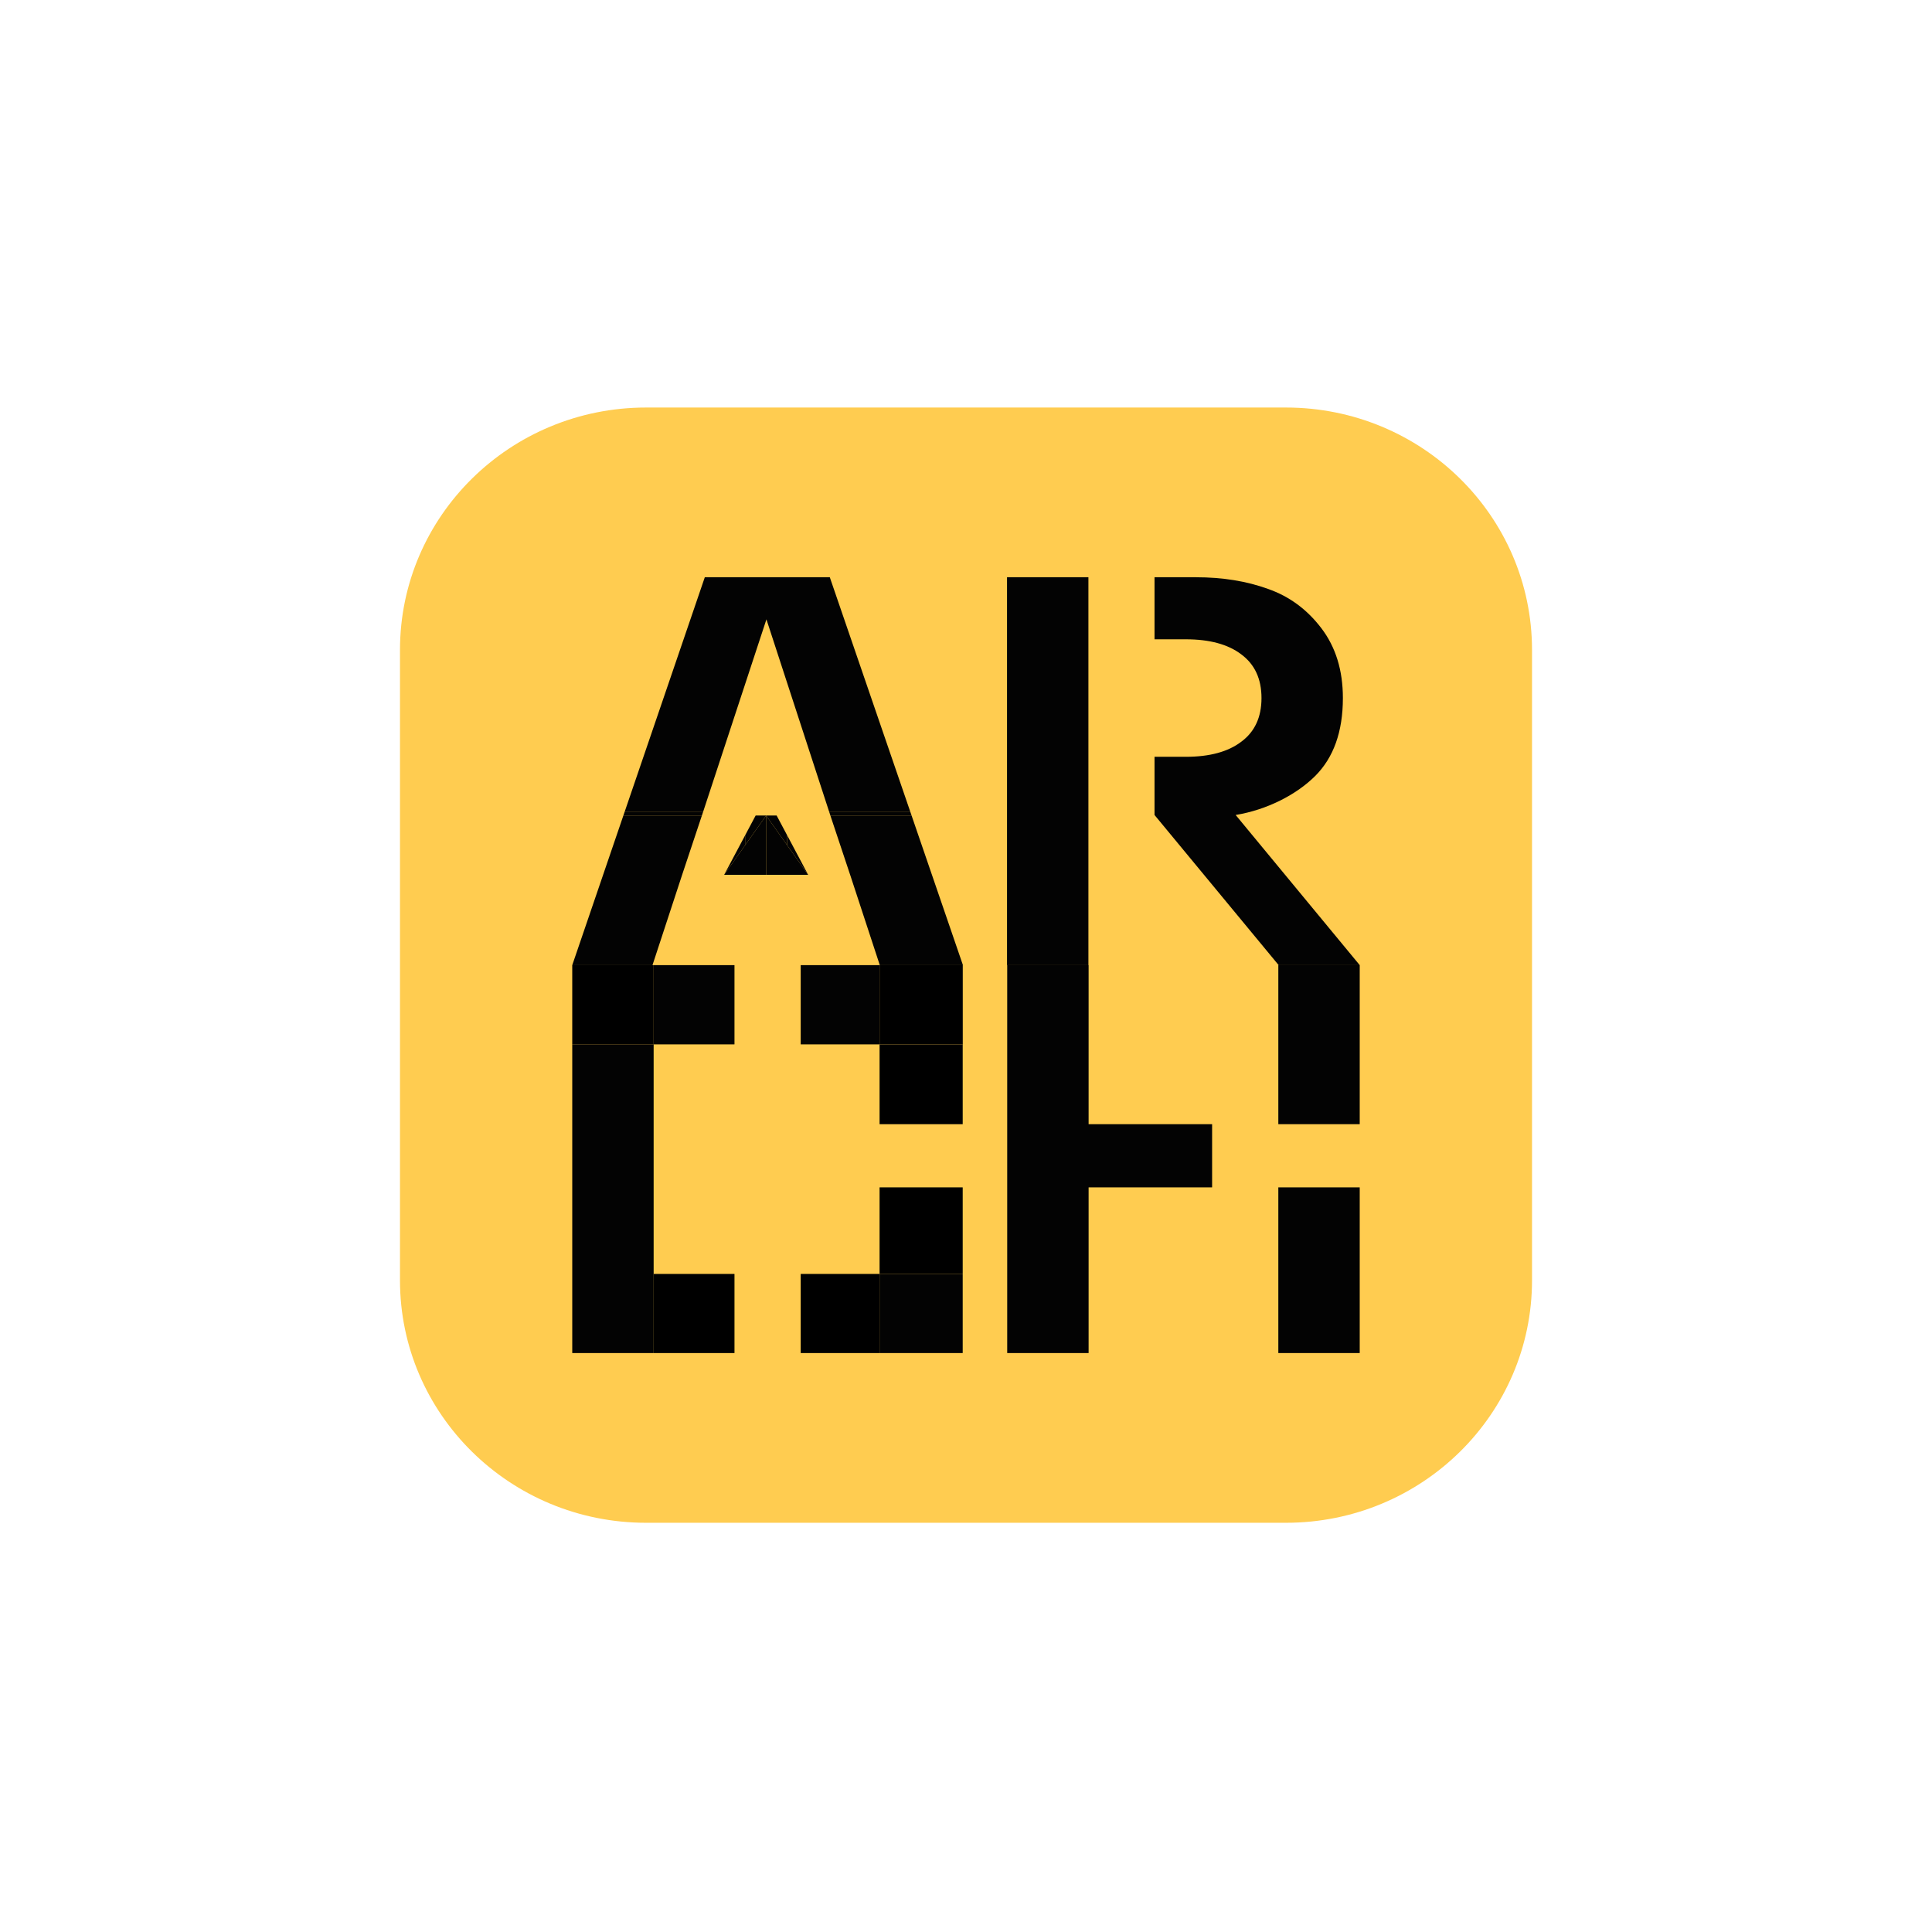
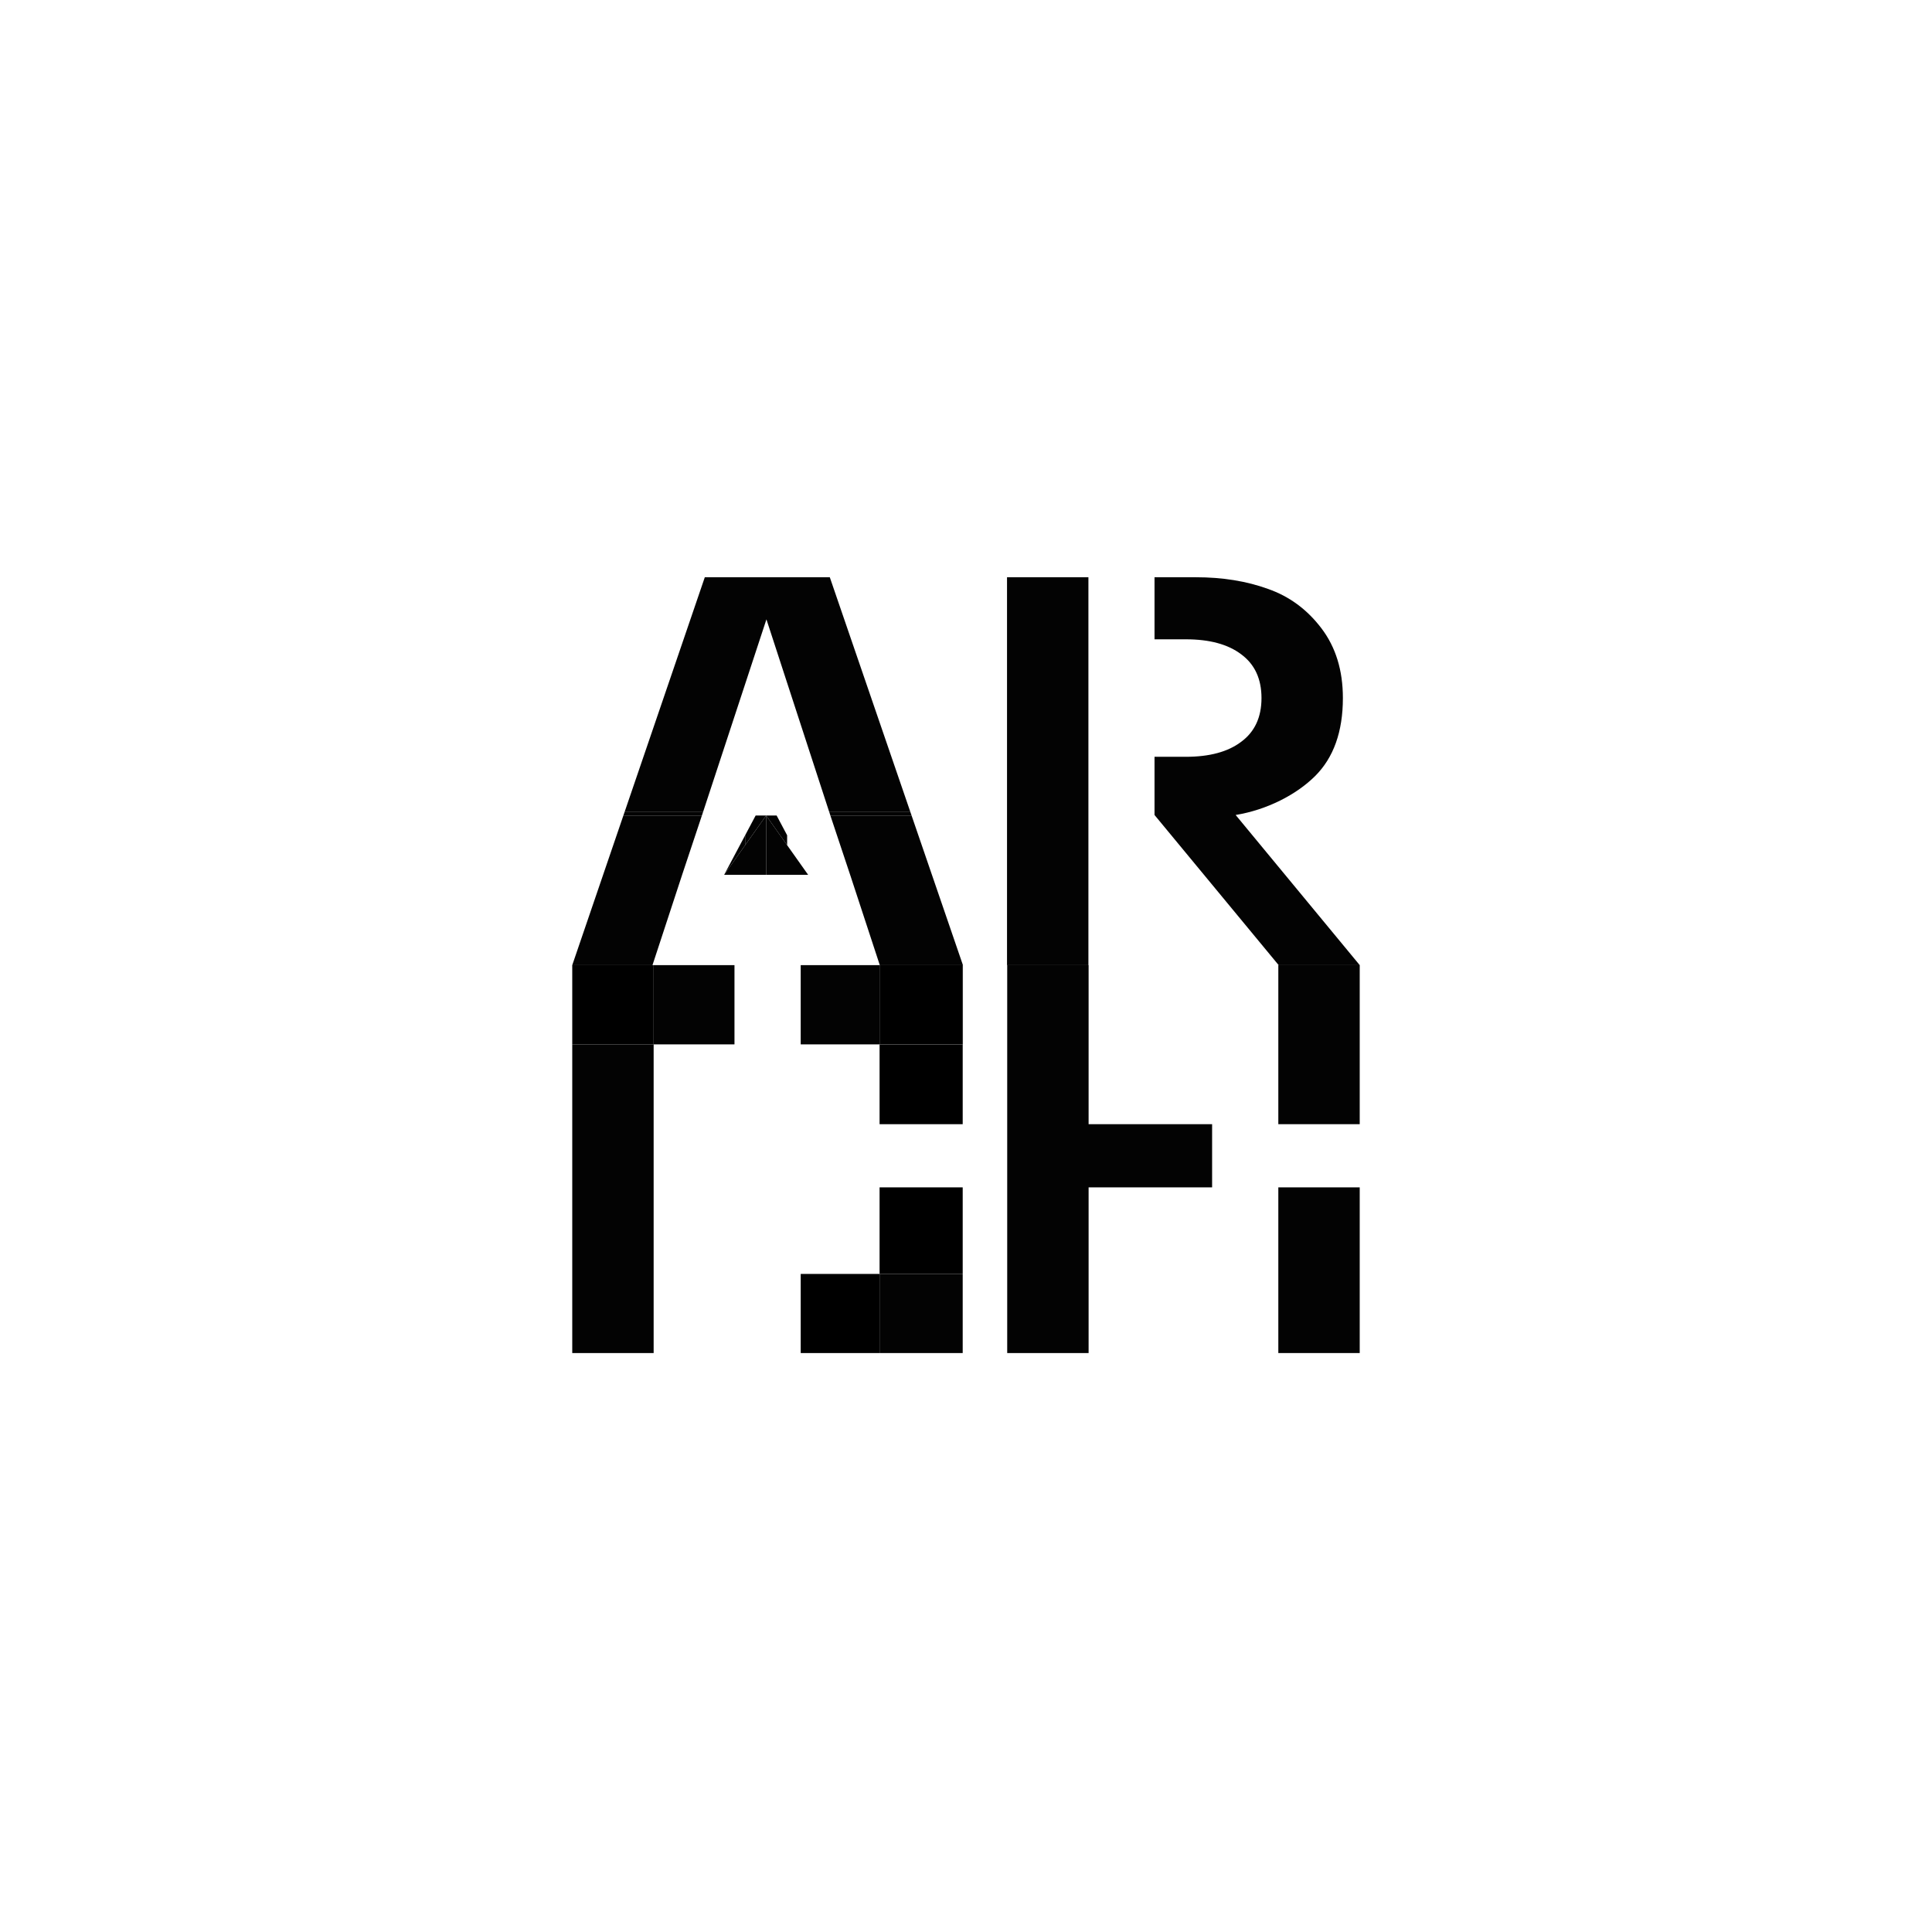
<svg xmlns="http://www.w3.org/2000/svg" width="512" height="512" viewBox="0 0 512 512" fill="none">
-   <path d="M106 172.251C106 136.766 135.199 108 171.217 108H340.783C376.801 108 406 136.766 406 172.251V339.302C406 374.787 376.801 403.553 340.783 403.553H171.217C135.199 403.553 106 374.787 106 339.302V172.251Z" fill="#FFCC50" />
  <path d="M180.771 231.838L186.009 216.125H165.201L159.831 231.838H180.771Z" fill="#030303" />
  <path d="M220.06 216.125L225.298 231.838H246.972L241.579 216.125H220.06Z" fill="#030303" />
  <path fill-rule="evenodd" clip-rule="evenodd" d="M233.156 255.776L225.299 231.838H246.973L255.188 255.776H233.156ZM159.832 231.838L151.652 255.776H172.914L180.772 231.838H159.832Z" fill="#030303" />
  <path d="M219.906 152.976H186.781L165.559 215.082H186.354L203.112 164.137L219.72 215.082H241.222L219.906 152.976Z" fill="#030303" />
  <path d="M220.062 216.125H241.581L241.223 215.082H219.722L220.062 216.125Z" fill="#030303" />
  <path d="M165.201 216.125H186.01L186.353 215.082H165.558L165.201 216.125Z" fill="#030303" />
  <path d="M203.036 231.838V216.125L197.47 223.981L191.904 231.838H197.47H203.036Z" fill="#030303" />
  <path d="M203.035 216.125V231.838H208.601H214.167L208.601 223.981L203.035 216.125Z" fill="#030303" />
  <path d="M197.468 223.981L203.034 216.125H200.251L197.468 221.362V223.981Z" fill="#030303" />
  <path d="M203.035 216.125L208.601 223.981V221.362L205.818 216.125H203.035Z" fill="#030303" />
  <path d="M197.47 223.982V221.363L191.904 231.839L197.47 223.982Z" fill="#030303" />
-   <path d="M208.603 221.363V223.982L214.168 231.839L208.603 221.363Z" fill="#030303" />
  <path fill-rule="evenodd" clip-rule="evenodd" d="M360.347 255.777H338.863L305.96 215.979V200.558H314.28C320.545 200.558 325.424 199.237 328.916 196.593C332.511 193.95 334.309 190.082 334.309 184.991C334.309 179.9 332.511 176.033 328.916 173.389C325.424 170.746 320.545 169.424 314.28 169.424H305.96V152.976H316.899C323.986 152.976 330.354 154.004 336.004 156.06C341.653 158.018 346.378 161.494 350.178 166.487C353.979 171.48 355.879 177.648 355.879 184.991C355.879 193.901 353.414 200.803 348.483 205.698C343.553 210.594 335.782 214.608 327.462 215.979L360.347 255.777ZM288.441 200.558V169.424V152.976H266.871V255.777H288.441V215.979V200.558Z" fill="#030303" />
  <path fill-rule="evenodd" clip-rule="evenodd" d="M288.491 314.663H321.221V297.921H288.491V255.773H266.921V358.574H288.491V314.663Z" fill="#030303" />
  <path d="M360.339 255.773H338.769V297.921H360.339V255.773Z" fill="#030303" />
  <path d="M338.769 358.573H360.339V314.663H338.769V358.573Z" fill="#030303" />
  <path fill-rule="evenodd" clip-rule="evenodd" d="M255.125 358.574H233.098V337.606H255.125V358.574Z" fill="#030303" />
  <path fill-rule="evenodd" clip-rule="evenodd" d="M173.222 297.921V276.77H194.645V255.773H173.222V276.77H151.652V297.921V314.663V337.607V358.574H173.222V337.607V314.663V297.921ZM212.196 276.77V255.773H233.097V276.77H212.196ZM255.124 276.77H233.097V276.847H255.124V276.77ZM255.124 255.773H255.189V276.77H255.124V255.773Z" fill="#030303" />
  <path d="M255.125 255.773H233.098V276.77H255.125V255.773Z" fill="black" />
  <path d="M173.222 255.773H151.652V276.77H173.222V255.773Z" fill="black" />
  <path d="M233.098 297.922H255.125V276.848H233.098V297.922Z" fill="black" />
  <path d="M255.125 314.663H233.098V337.606H255.125V314.663Z" fill="black" />
-   <path d="M173.224 337.606V358.574H194.646V337.606H173.224Z" fill="black" />
  <path d="M233.098 358.574V337.606H212.197V358.574H233.098Z" fill="black" />
</svg>